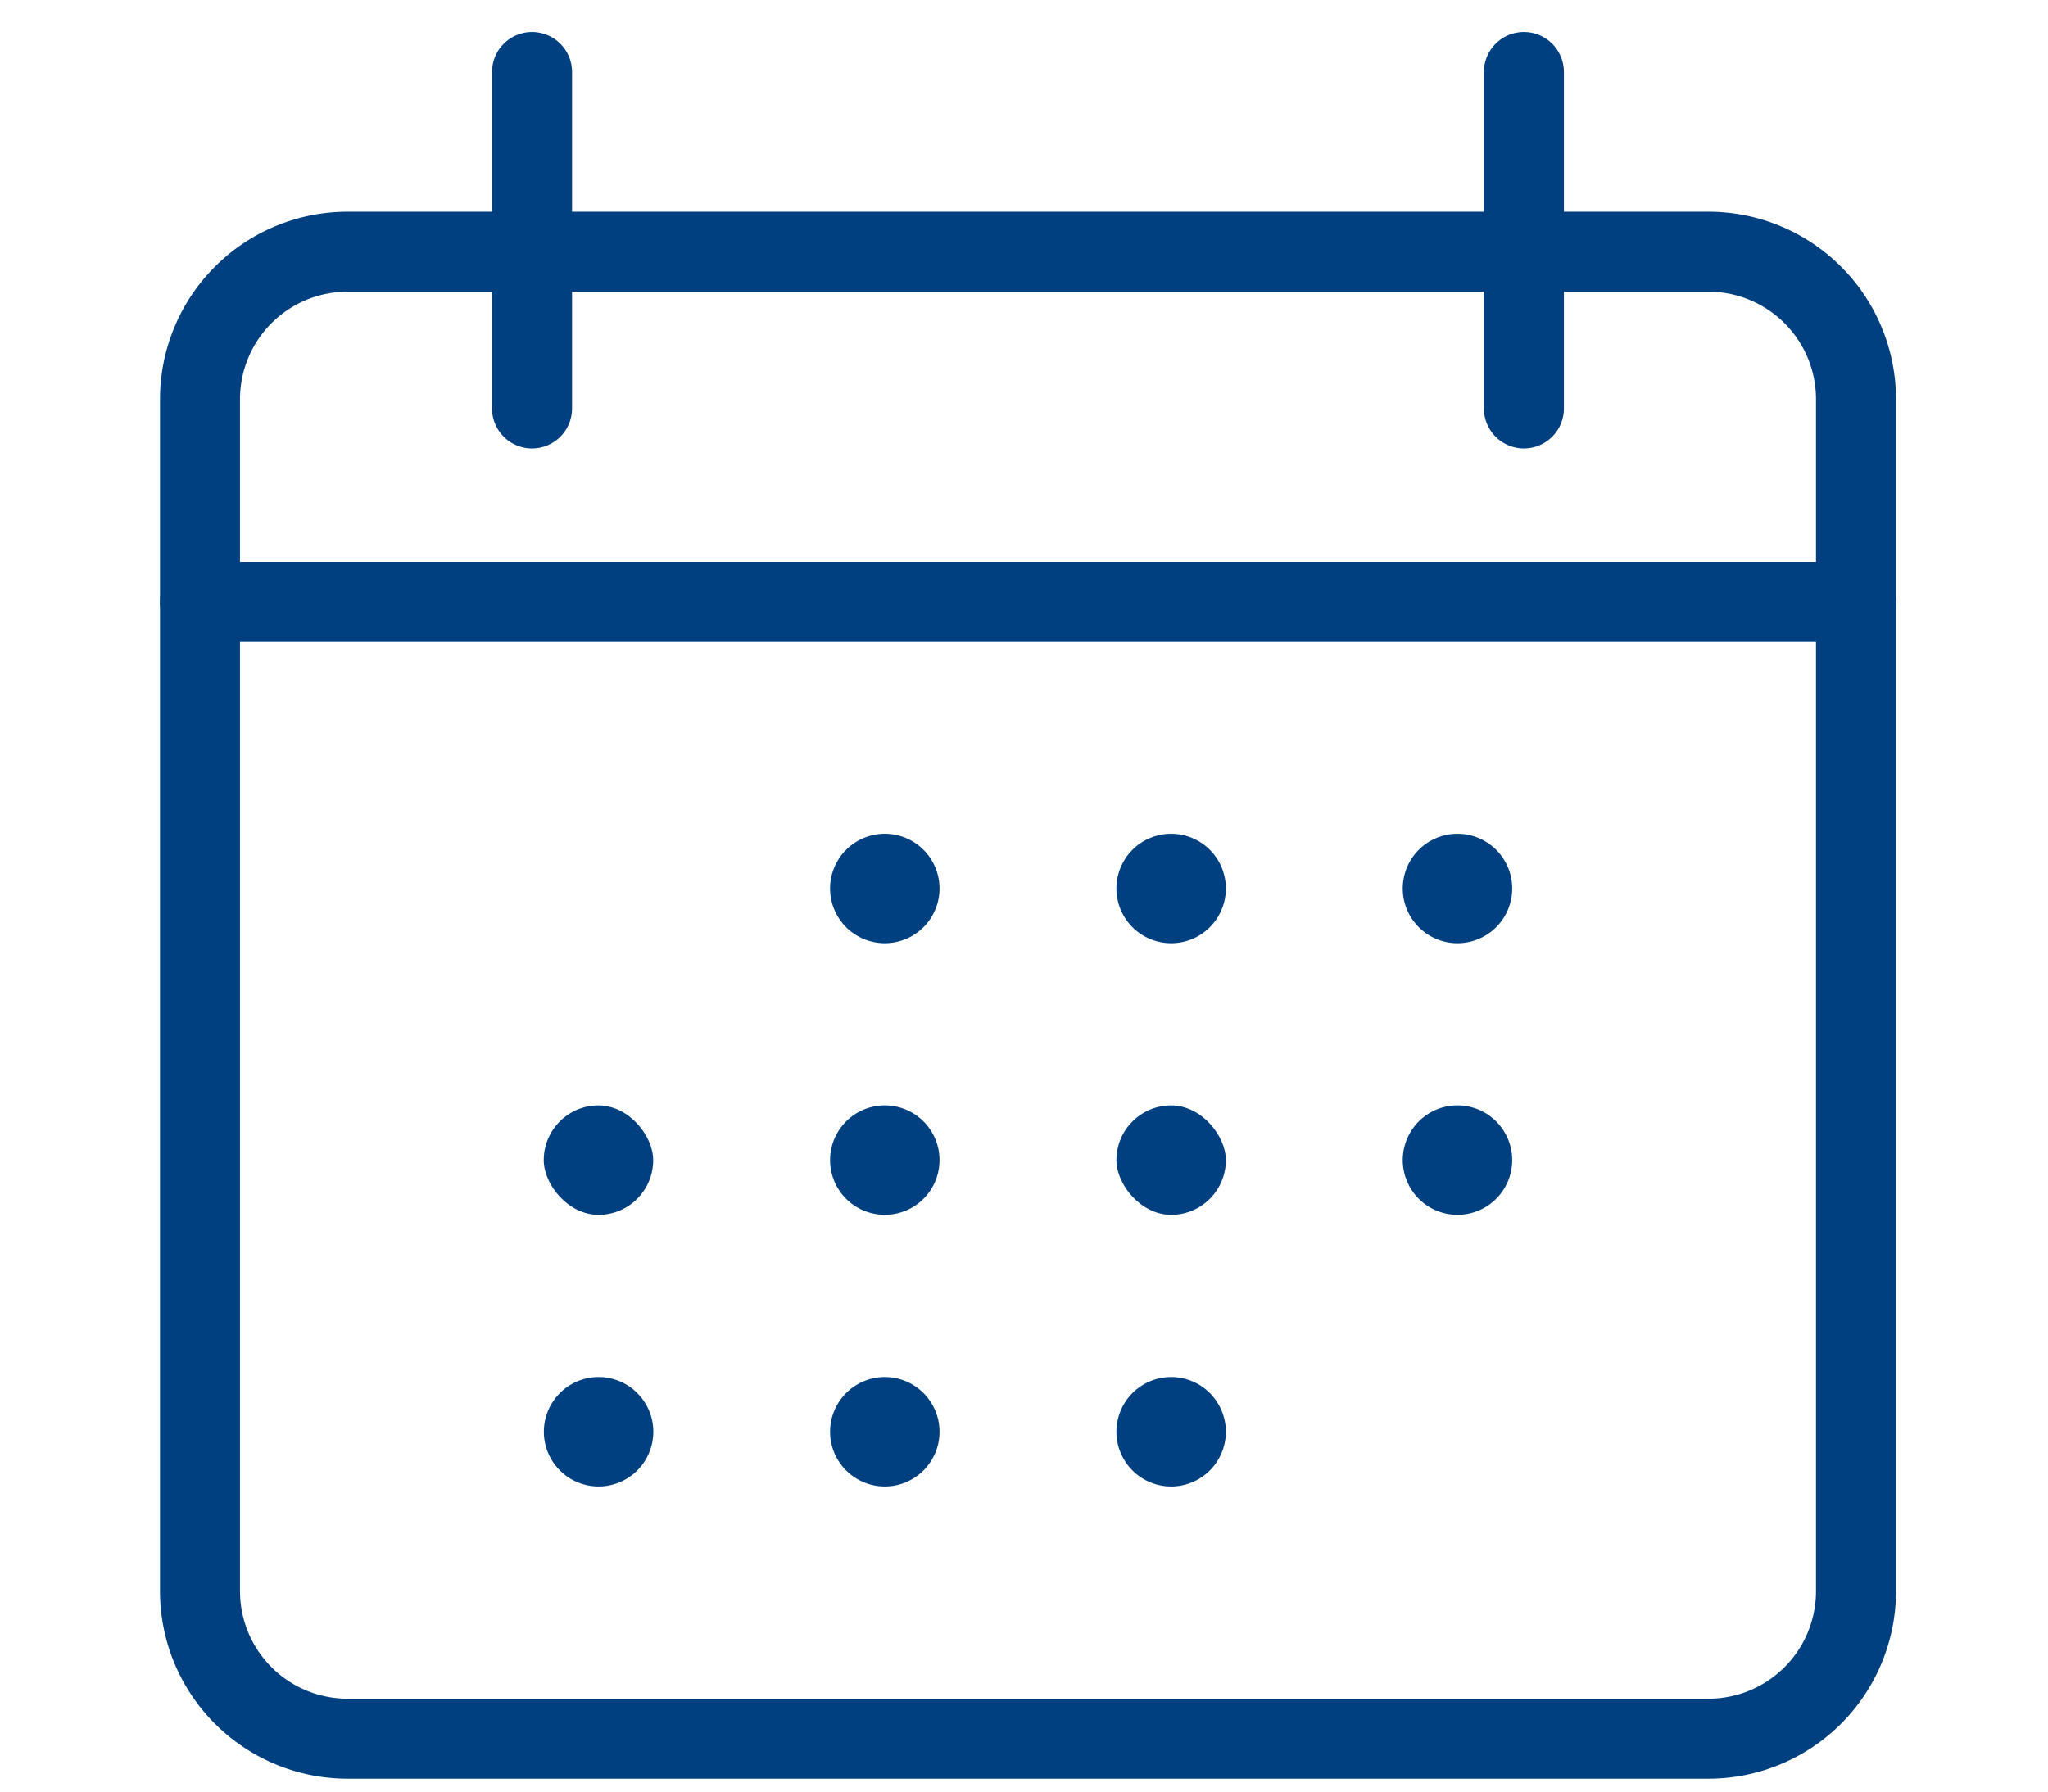
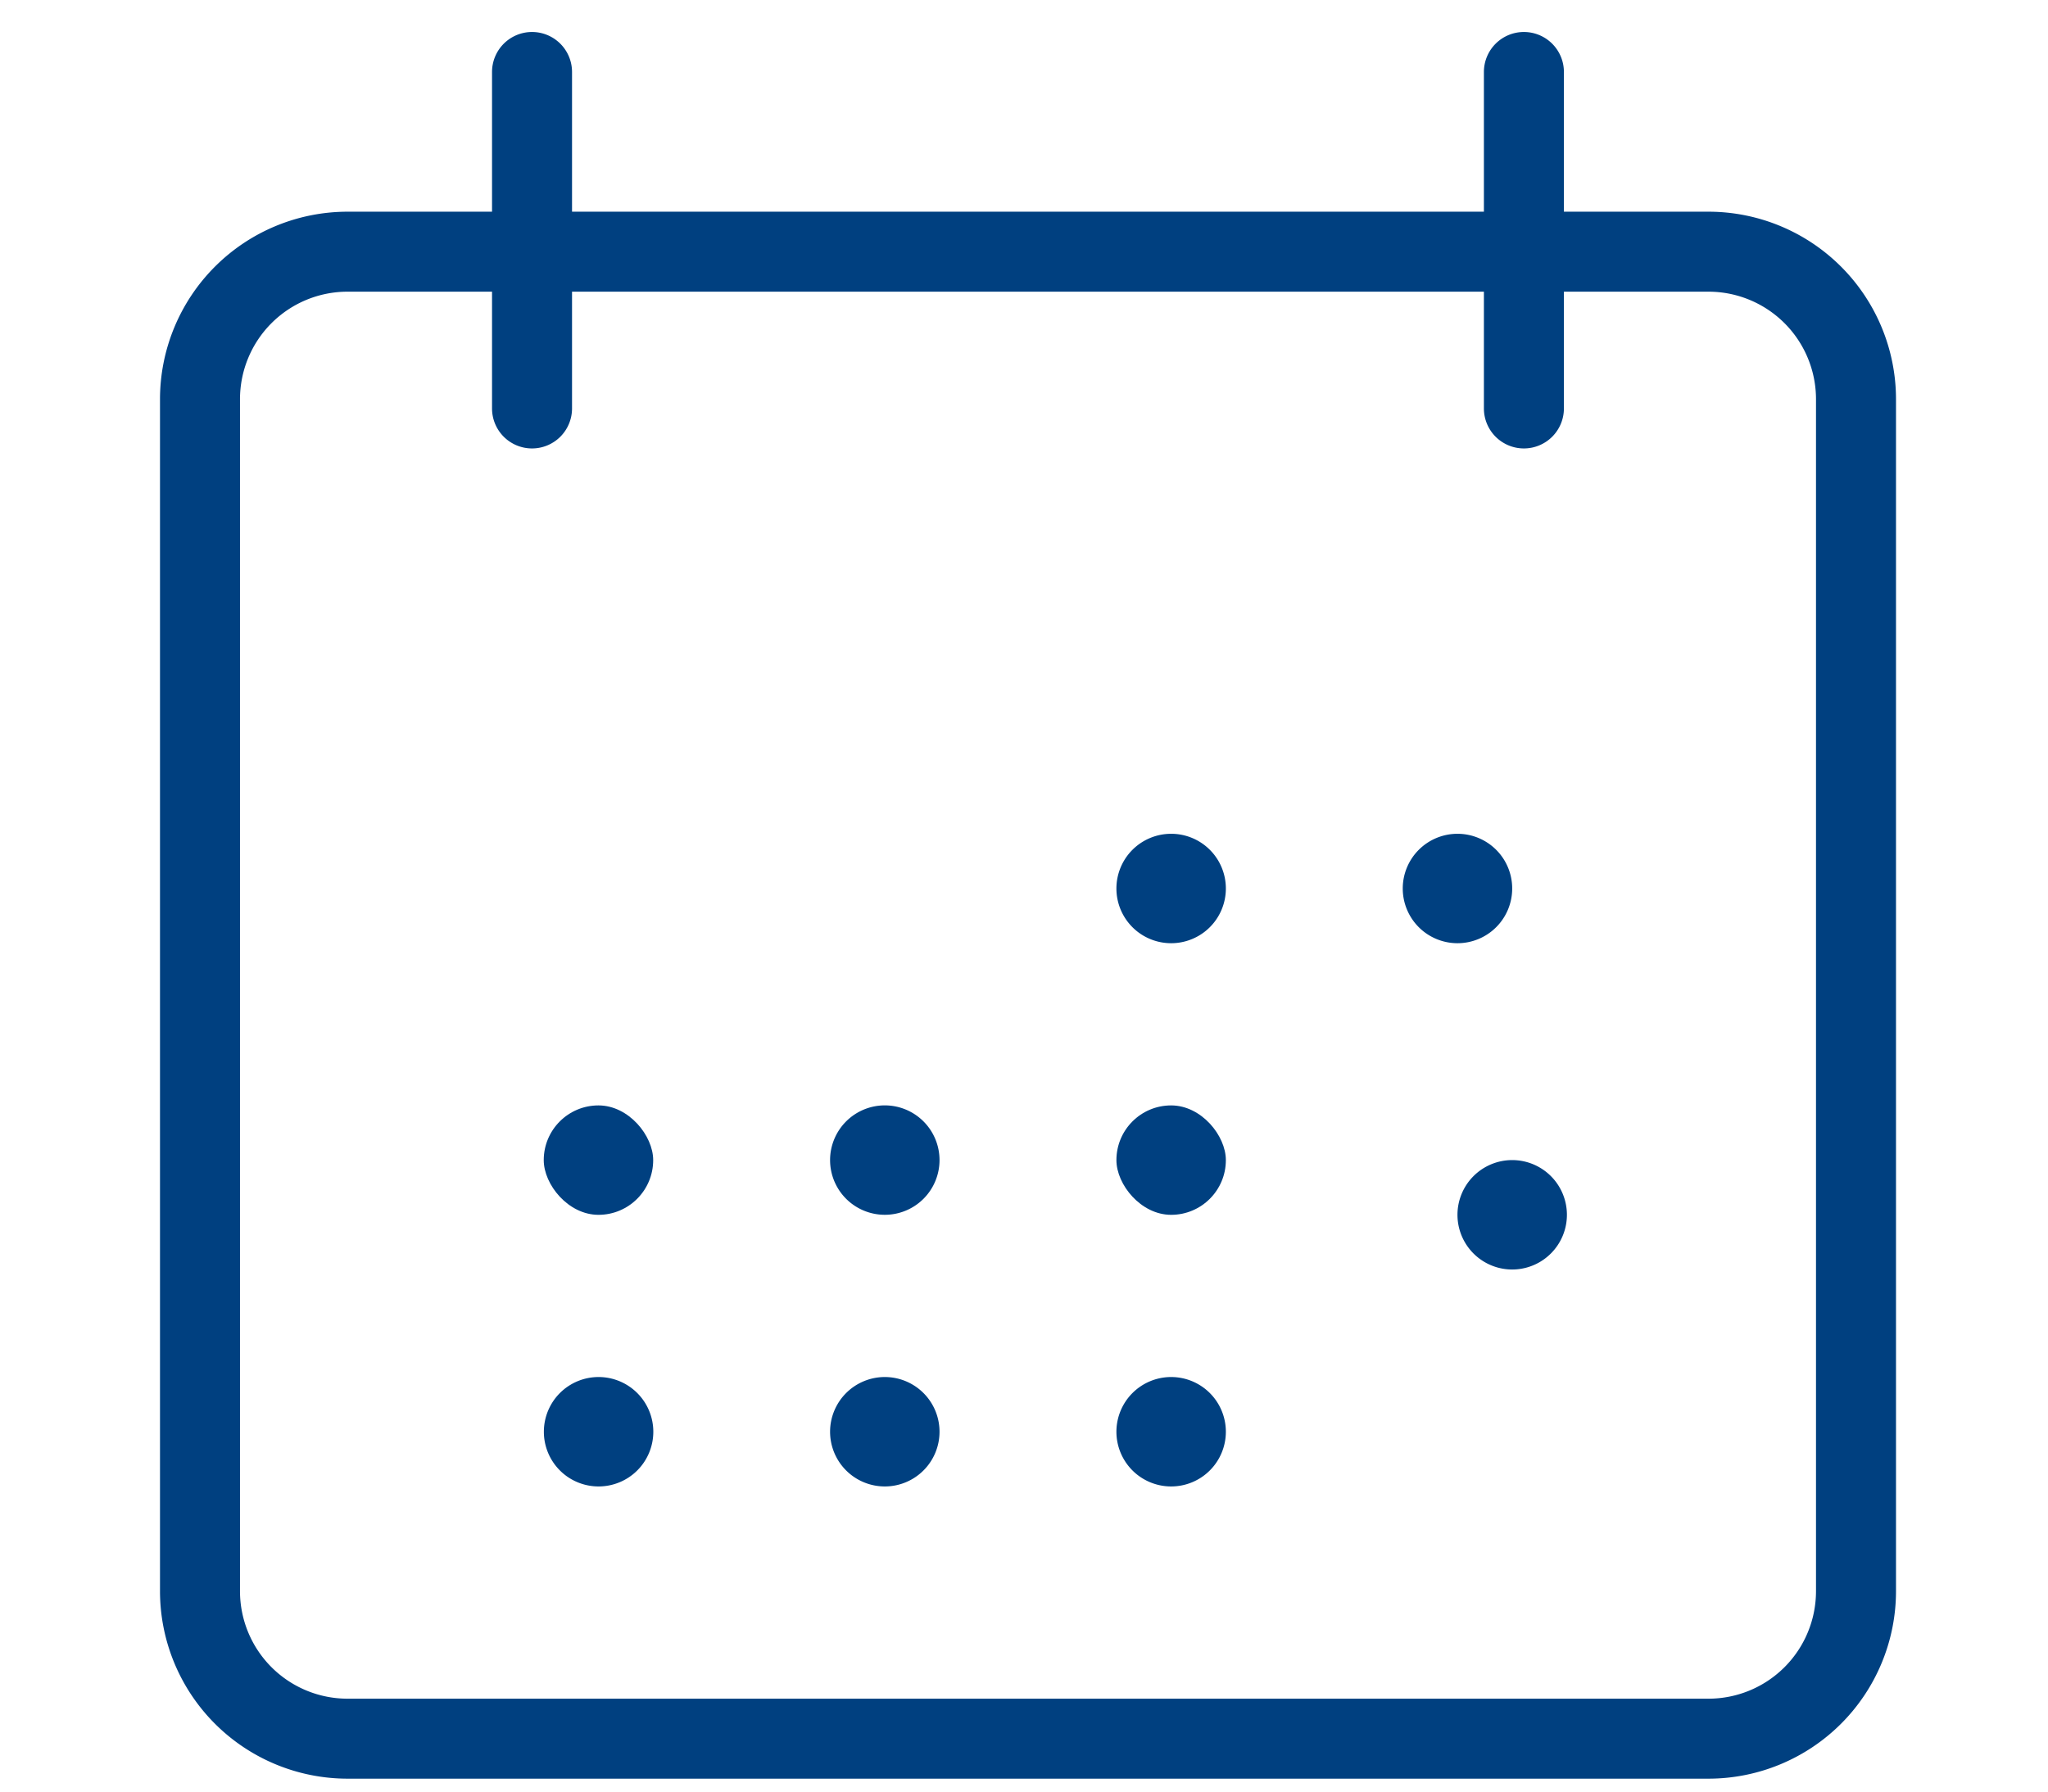
<svg xmlns="http://www.w3.org/2000/svg" width="64" height="56" viewBox="0 0 64 56">
  <g id="agenda-minutes" transform="translate(-141 -74)">
    <rect id="Rectangle_17" data-name="Rectangle 17" width="64" height="56" transform="translate(141 74)" fill="none" />
    <g id="icon" transform="translate(-208.594 -184.829)">
      <g id="Group_19" data-name="Group 19">
        <g id="Group_18" data-name="Group 18">
          <g id="Group_17" data-name="Group 17">
            <path id="Rectangle_7" data-name="Rectangle 7" d="M4.607-1.25H47.141A5.863,5.863,0,0,1,53,4.607V41.872a5.863,5.863,0,0,1-5.857,5.857H4.607A5.863,5.863,0,0,1-1.25,41.872V4.607A5.863,5.863,0,0,1,4.607-1.25ZM47.141,45.229A3.361,3.361,0,0,0,50.5,41.872V4.607A3.361,3.361,0,0,0,47.141,1.25H4.607A3.361,3.361,0,0,0,1.25,4.607V41.872a3.361,3.361,0,0,0,3.357,3.357Z" transform="translate(355.844 266.696)" fill="#004080" />
            <g id="Group_16" data-name="Group 16">
              <path id="Line_4" data-name="Line 4" d="M0,11.767a1.25,1.25,0,0,1-1.25-1.25V0A1.25,1.25,0,0,1,0-1.25,1.25,1.25,0,0,1,1.25,0V10.517A1.25,1.25,0,0,1,0,11.767Z" transform="translate(366.22 261.079)" fill="#004080" />
              <path id="Line_5" data-name="Line 5" d="M0,11.767a1.25,1.25,0,0,1-1.25-1.25V0A1.25,1.25,0,0,1,0-1.25,1.25,1.25,0,0,1,1.25,0V10.517A1.25,1.25,0,0,1,0,11.767Z" transform="translate(397.216 261.079)" fill="#004080" />
            </g>
-             <path id="Line_6" data-name="Line 6" d="M51.747,1.25H0A1.25,1.25,0,0,1-1.25,0,1.25,1.25,0,0,1,0-1.25H51.747A1.25,1.25,0,0,1,53,0,1.25,1.25,0,0,1,51.747,1.25Z" transform="translate(355.844 277.641)" fill="#004080" />
          </g>
        </g>
      </g>
      <g id="Group_22" data-name="Group 22">
        <g id="Group_21" data-name="Group 21">
          <g id="Group_20" data-name="Group 20">
-             <path id="Path_16" data-name="Path 16" d="M377.244,288.311h0a1.71,1.71,0,0,1-1.71-1.71h0a1.71,1.71,0,0,1,1.71-1.71h0a1.709,1.709,0,0,1,1.71,1.71h0A1.709,1.709,0,0,1,377.244,288.311Z" fill="#004080" />
            <path id="Path_17" data-name="Path 17" d="M386.192,288.311h0a1.71,1.71,0,0,1-1.71-1.71h0a1.71,1.71,0,0,1,1.71-1.71h0a1.709,1.709,0,0,1,1.71,1.71h0A1.709,1.709,0,0,1,386.192,288.311Z" fill="#004080" />
            <rect id="Rectangle_8" data-name="Rectangle 8" width="3.42" height="3.42" rx="1.71" transform="translate(366.586 293.381)" fill="#004080" />
            <path id="Path_18" data-name="Path 18" d="M377.244,296.8h0a1.71,1.71,0,0,1-1.71-1.71h0a1.711,1.711,0,0,1,1.71-1.71h0a1.71,1.71,0,0,1,1.71,1.71h0A1.709,1.709,0,0,1,377.244,296.8Z" fill="#004080" />
            <rect id="Rectangle_9" data-name="Rectangle 9" width="3.42" height="3.42" rx="1.71" transform="translate(384.482 293.381)" fill="#004080" />
            <path id="Path_19" data-name="Path 19" d="M368.3,305.291h0a1.709,1.709,0,0,1-1.71-1.71h0a1.71,1.71,0,0,1,1.71-1.71h0a1.711,1.711,0,0,1,1.71,1.71h0A1.71,1.71,0,0,1,368.3,305.291Z" fill="#004080" />
            <path id="Path_20" data-name="Path 20" d="M377.244,305.291h0a1.71,1.71,0,0,1-1.71-1.71h0a1.711,1.711,0,0,1,1.71-1.71h0a1.71,1.71,0,0,1,1.71,1.71h0A1.709,1.709,0,0,1,377.244,305.291Z" fill="#004080" />
            <path id="Path_21" data-name="Path 21" d="M386.192,305.291h0a1.71,1.71,0,0,1-1.71-1.71h0a1.711,1.711,0,0,1,1.71-1.71h0a1.71,1.71,0,0,1,1.71,1.71h0A1.709,1.709,0,0,1,386.192,305.291Z" fill="#004080" />
            <path id="Path_22" data-name="Path 22" d="M395.14,288.311h0a1.71,1.71,0,0,1-1.71-1.71h0a1.71,1.71,0,0,1,1.71-1.71h0a1.709,1.709,0,0,1,1.71,1.71h0A1.709,1.709,0,0,1,395.14,288.311Z" fill="#004080" />
-             <path id="Path_23" data-name="Path 23" d="M395.14,296.8h0a1.71,1.71,0,0,1-1.71-1.71h0a1.711,1.711,0,0,1,1.71-1.71h0a1.71,1.71,0,0,1,1.71,1.71h0A1.709,1.709,0,0,1,395.14,296.8Z" fill="#004080" />
+             <path id="Path_23" data-name="Path 23" d="M395.14,296.8h0h0a1.711,1.711,0,0,1,1.71-1.71h0a1.71,1.71,0,0,1,1.71,1.71h0A1.709,1.709,0,0,1,395.14,296.8Z" fill="#004080" />
          </g>
        </g>
      </g>
    </g>
  </g>
</svg>